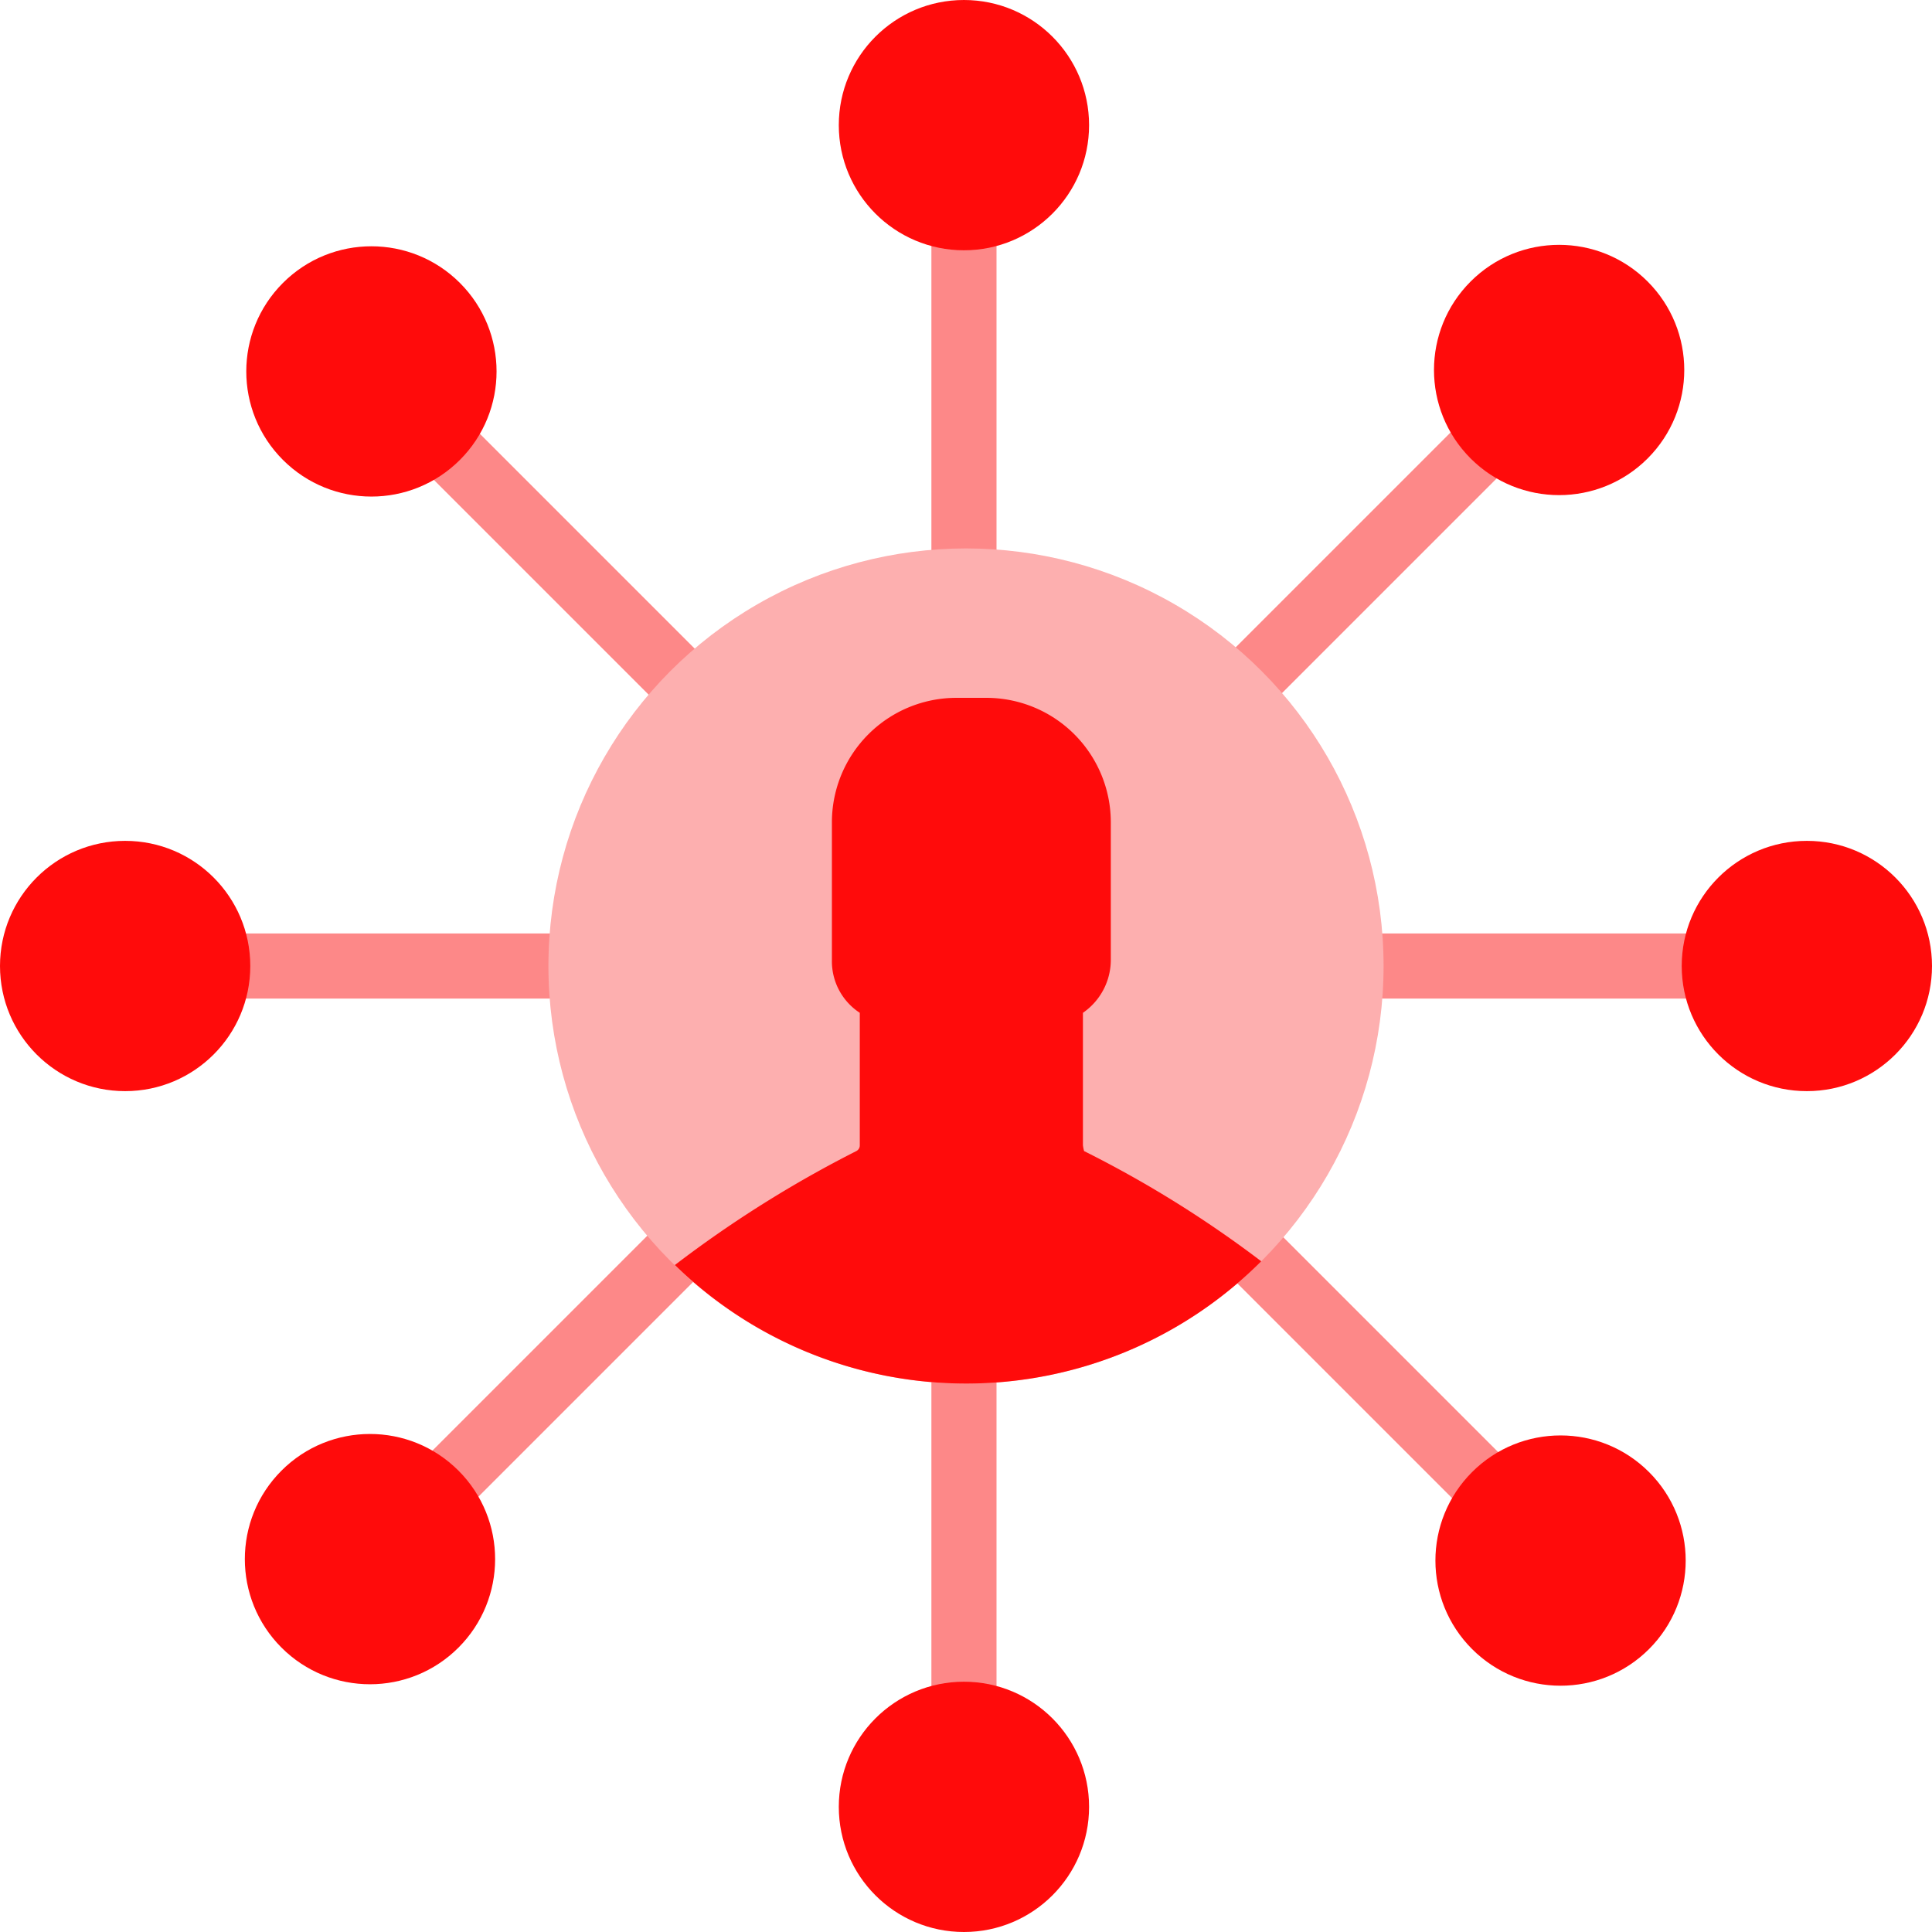
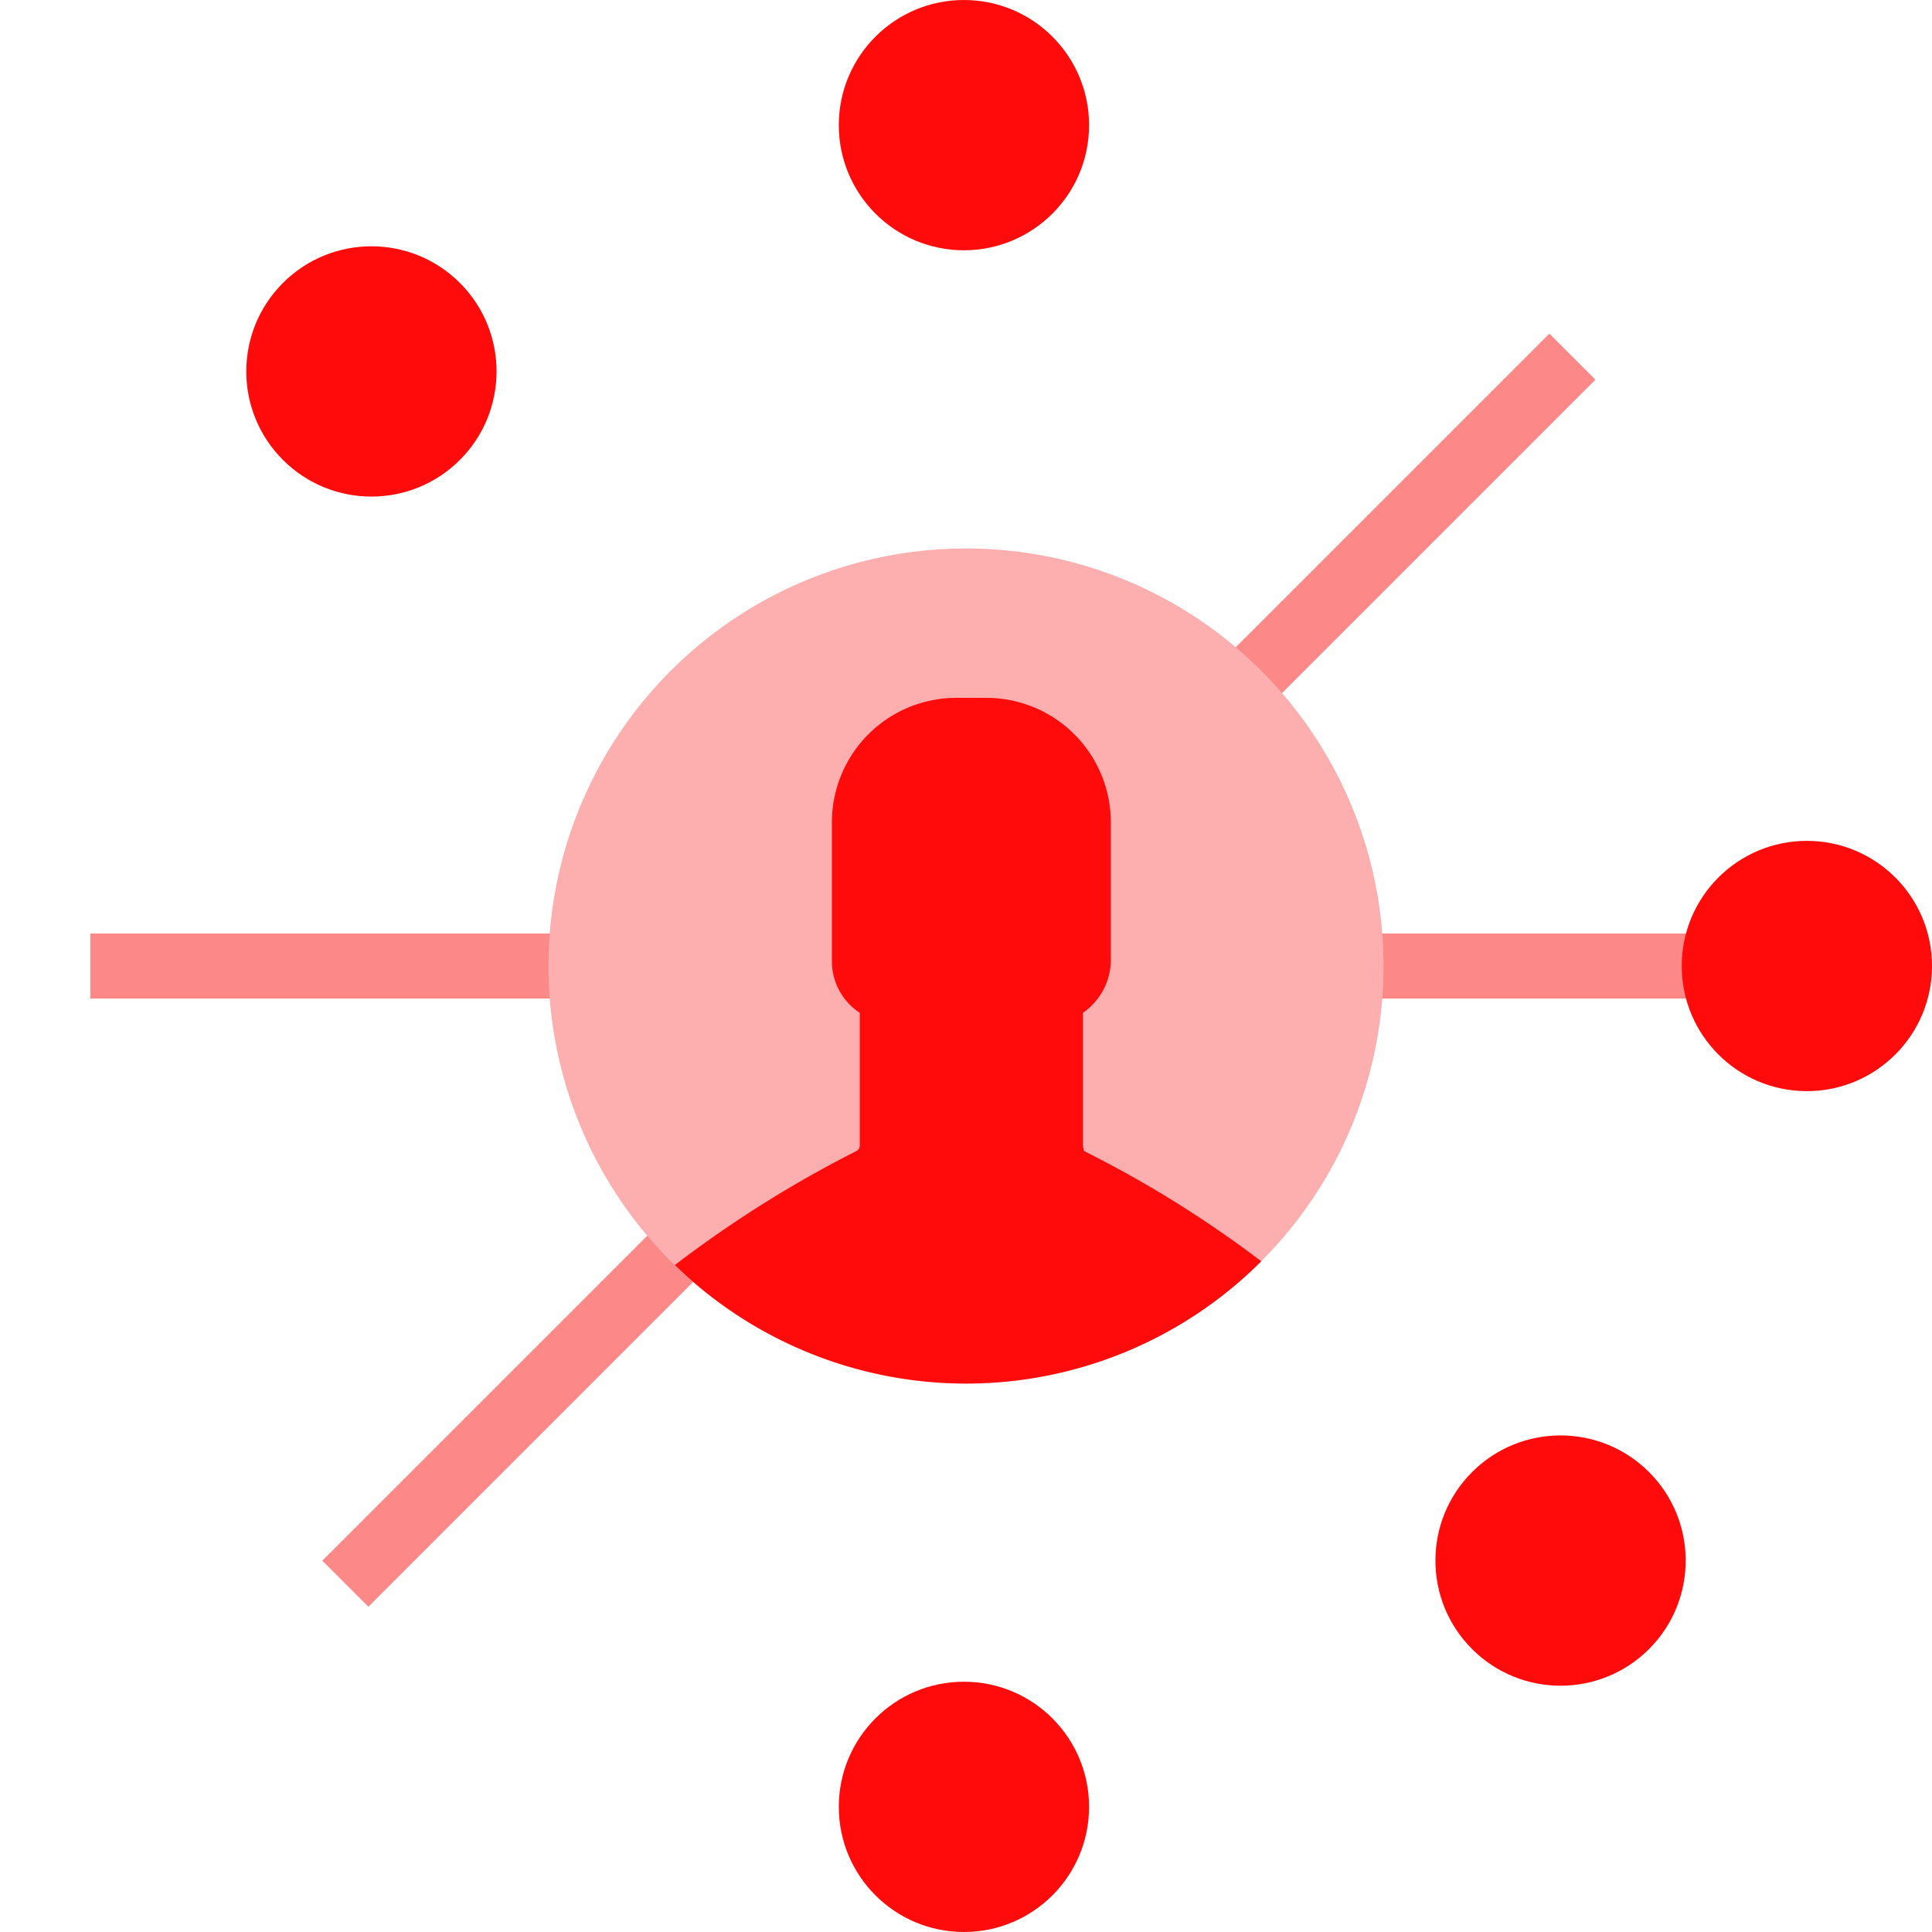
<svg xmlns="http://www.w3.org/2000/svg" viewBox="0 0 44 44">
  <title>Connect people anywhere</title>
  <g id="Layer_2" data-name="Layer 2">
    <g id="Layer_1-2" data-name="Layer 1">
-       <rect x="21.212" y="2.422" width="1.483" height="39.521" fill="#fd8888" />
      <circle cx="21.953" cy="2.85" r="2.85" fill="#ff0b0b" />
      <circle cx="21.953" cy="41.15" r="2.85" fill="#ff0b0b" />
      <rect x="21.076" y="2.239" width="1.483" height="39.521" transform="translate(43.817 0.183) rotate(90)" fill="#fd8888" />
      <circle cx="41.15" cy="22" r="2.85" fill="#ff0b0b" />
-       <circle cx="2.85" cy="22" r="2.85" fill="#ff0b0b" />
      <rect x="21.096" y="2.335" width="1.483" height="39.521" transform="translate(22.02 -8.97) rotate(45)" fill="#fd8888" />
-       <circle cx="35.508" cy="8.426" r="2.85" transform="translate(4.442 27.576) rotate(-45)" fill="#ff0b0b" />
-       <circle cx="8.426" cy="35.508" r="2.85" transform="translate(-22.64 16.358) rotate(-45)" fill="#ff0b0b" />
-       <rect x="21.129" y="2.11" width="1.483" height="39.521" transform="translate(52.801 21.871) rotate(135)" fill="#fd8888" />
      <circle cx="35.541" cy="35.541" r="2.85" transform="translate(-14.722 35.541) rotate(-45)" fill="#ff0b0b" />
      <circle cx="8.459" cy="8.459" r="2.85" transform="translate(-3.504 8.459) rotate(-45)" fill="#ff0b0b" />
      <circle cx="22" cy="22" r="9.51" fill="#fdafaf" />
      <path d="M24.689,26.215a1.126,1.126,0,0,1-.026-.132V23.066a1.466,1.466,0,0,0,.635-1.191V18.725a2.835,2.835,0,0,0-2.832-2.832H21.778a2.835,2.835,0,0,0-2.832,2.832v3.15a1.4,1.4,0,0,0,.635,1.191v3.017a.145.145,0,0,1-.079.132,26.543,26.543,0,0,0-4.132,2.595,9.501,9.501,0,0,0,13.354-.085A25.512,25.512,0,0,0,24.689,26.215Z" fill="#ff0b0b" />
    </g>
  </g>
</svg>